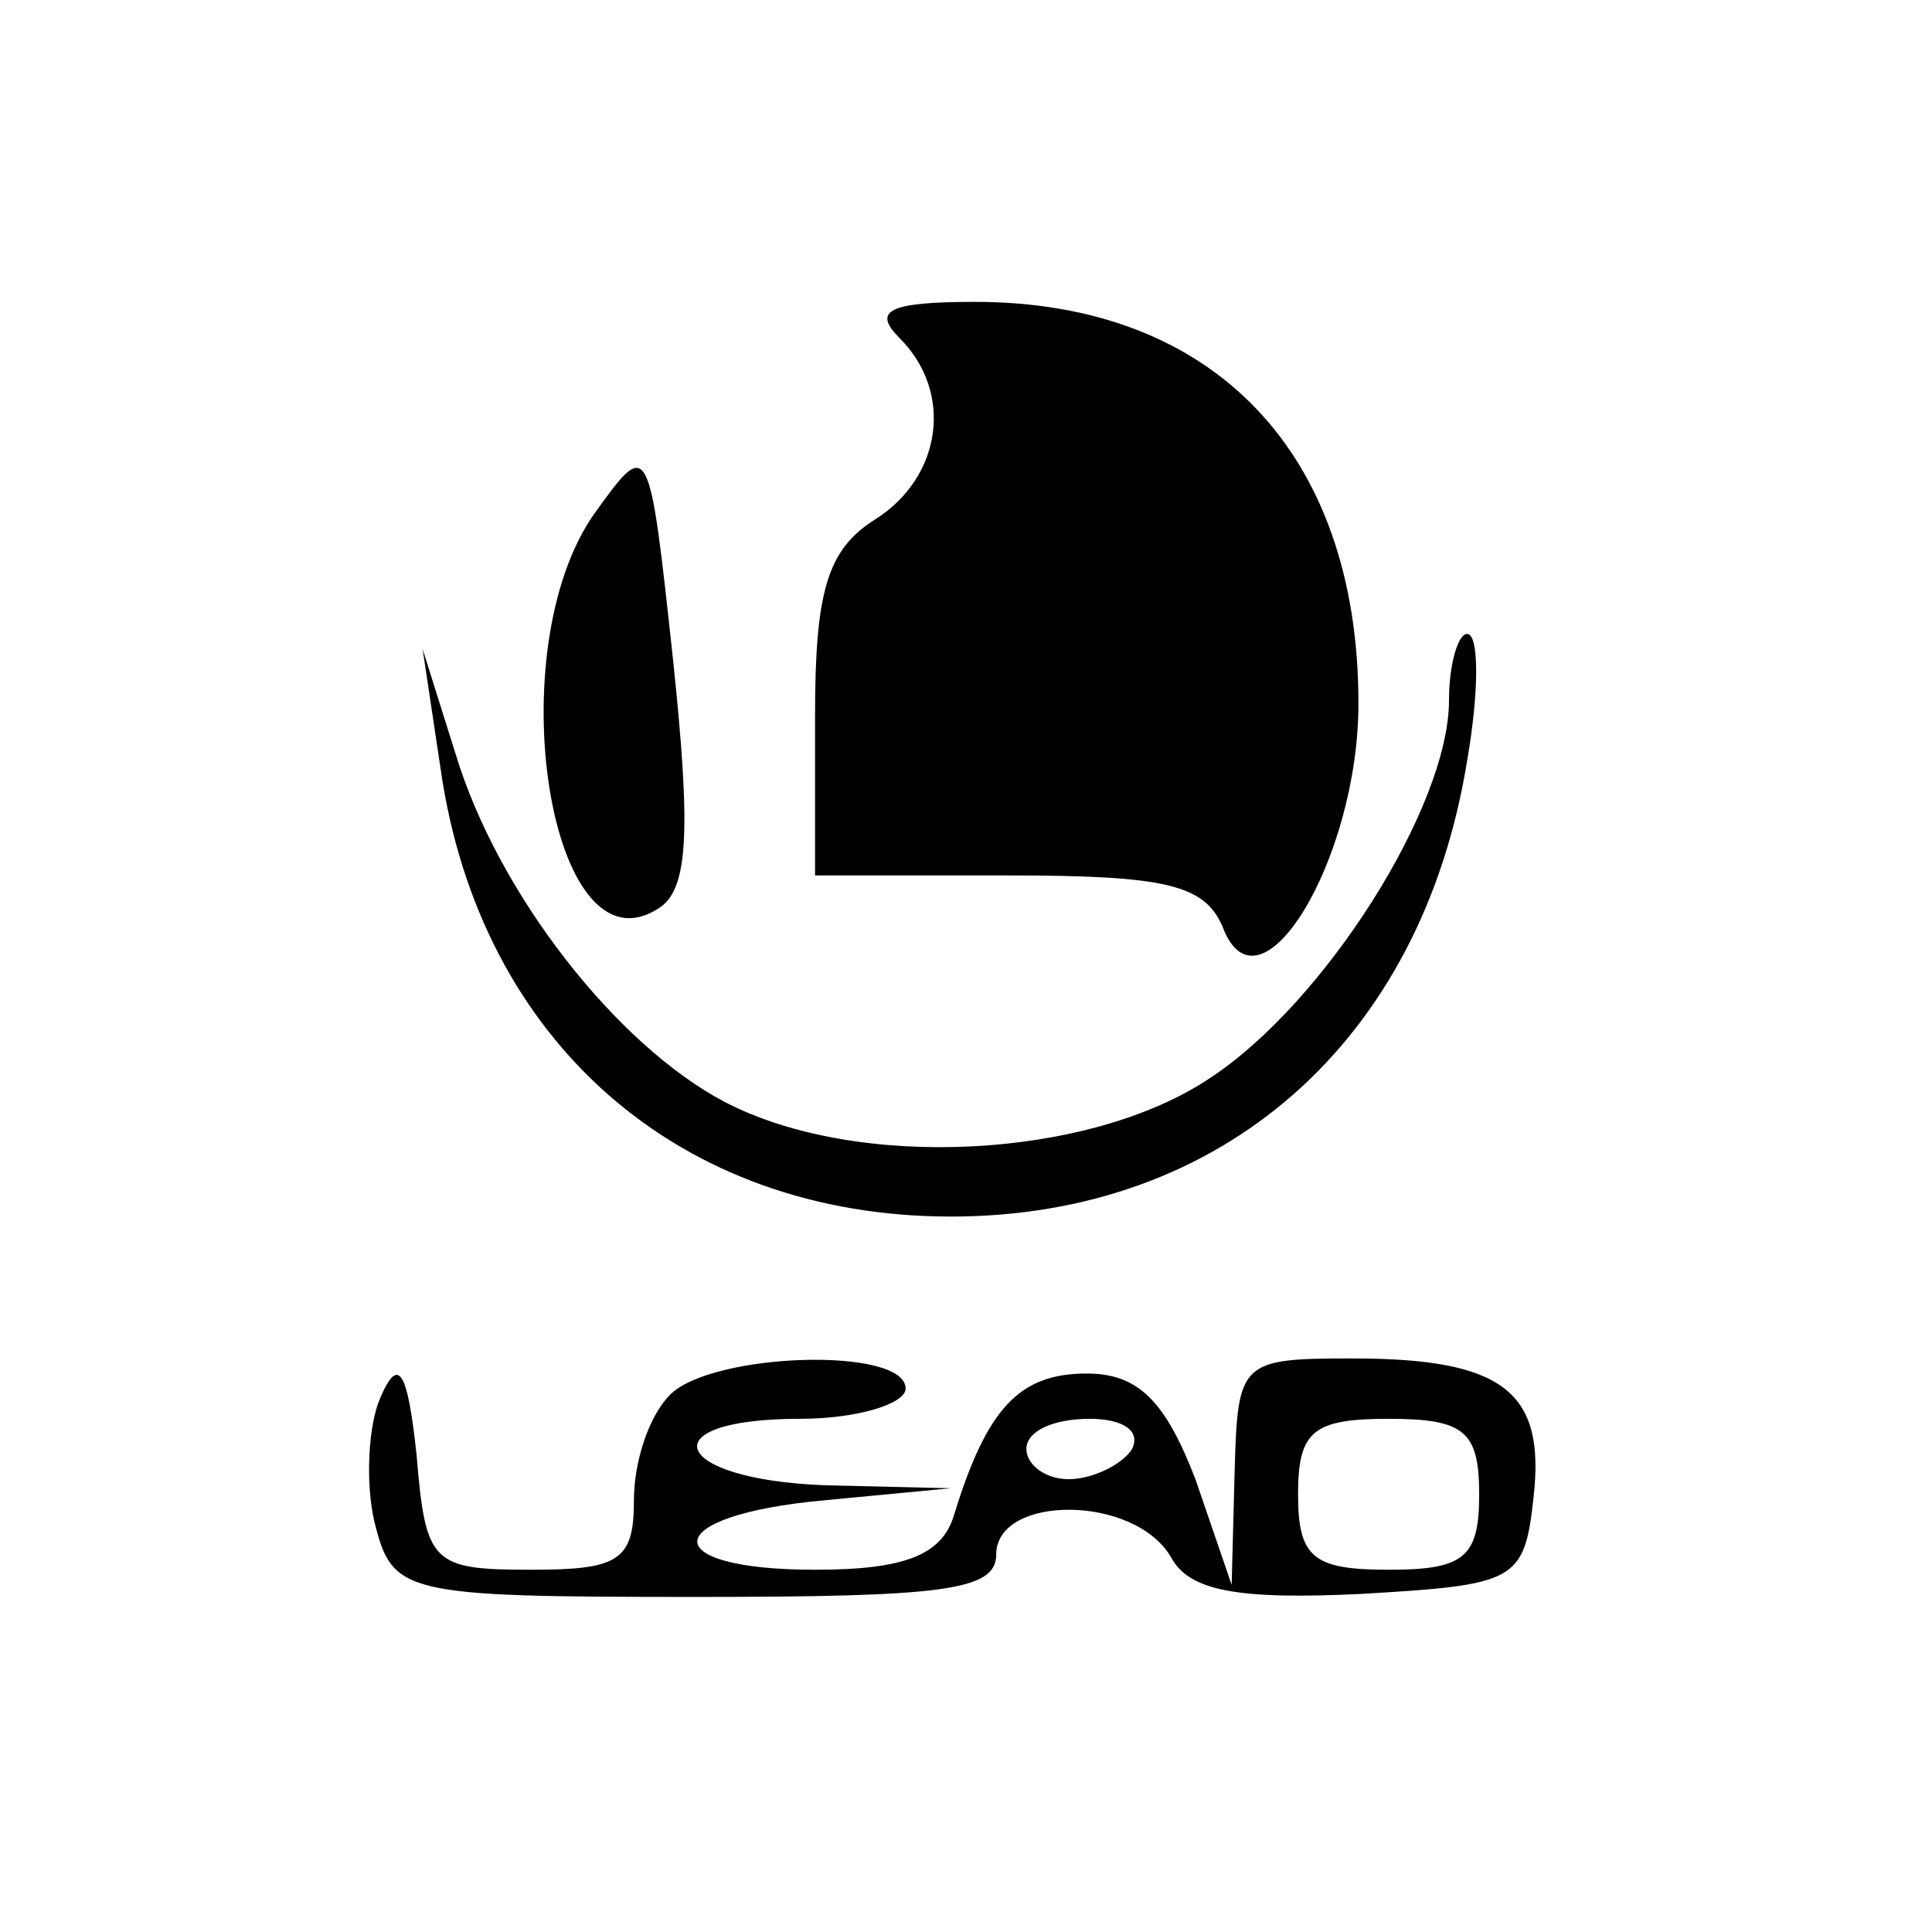
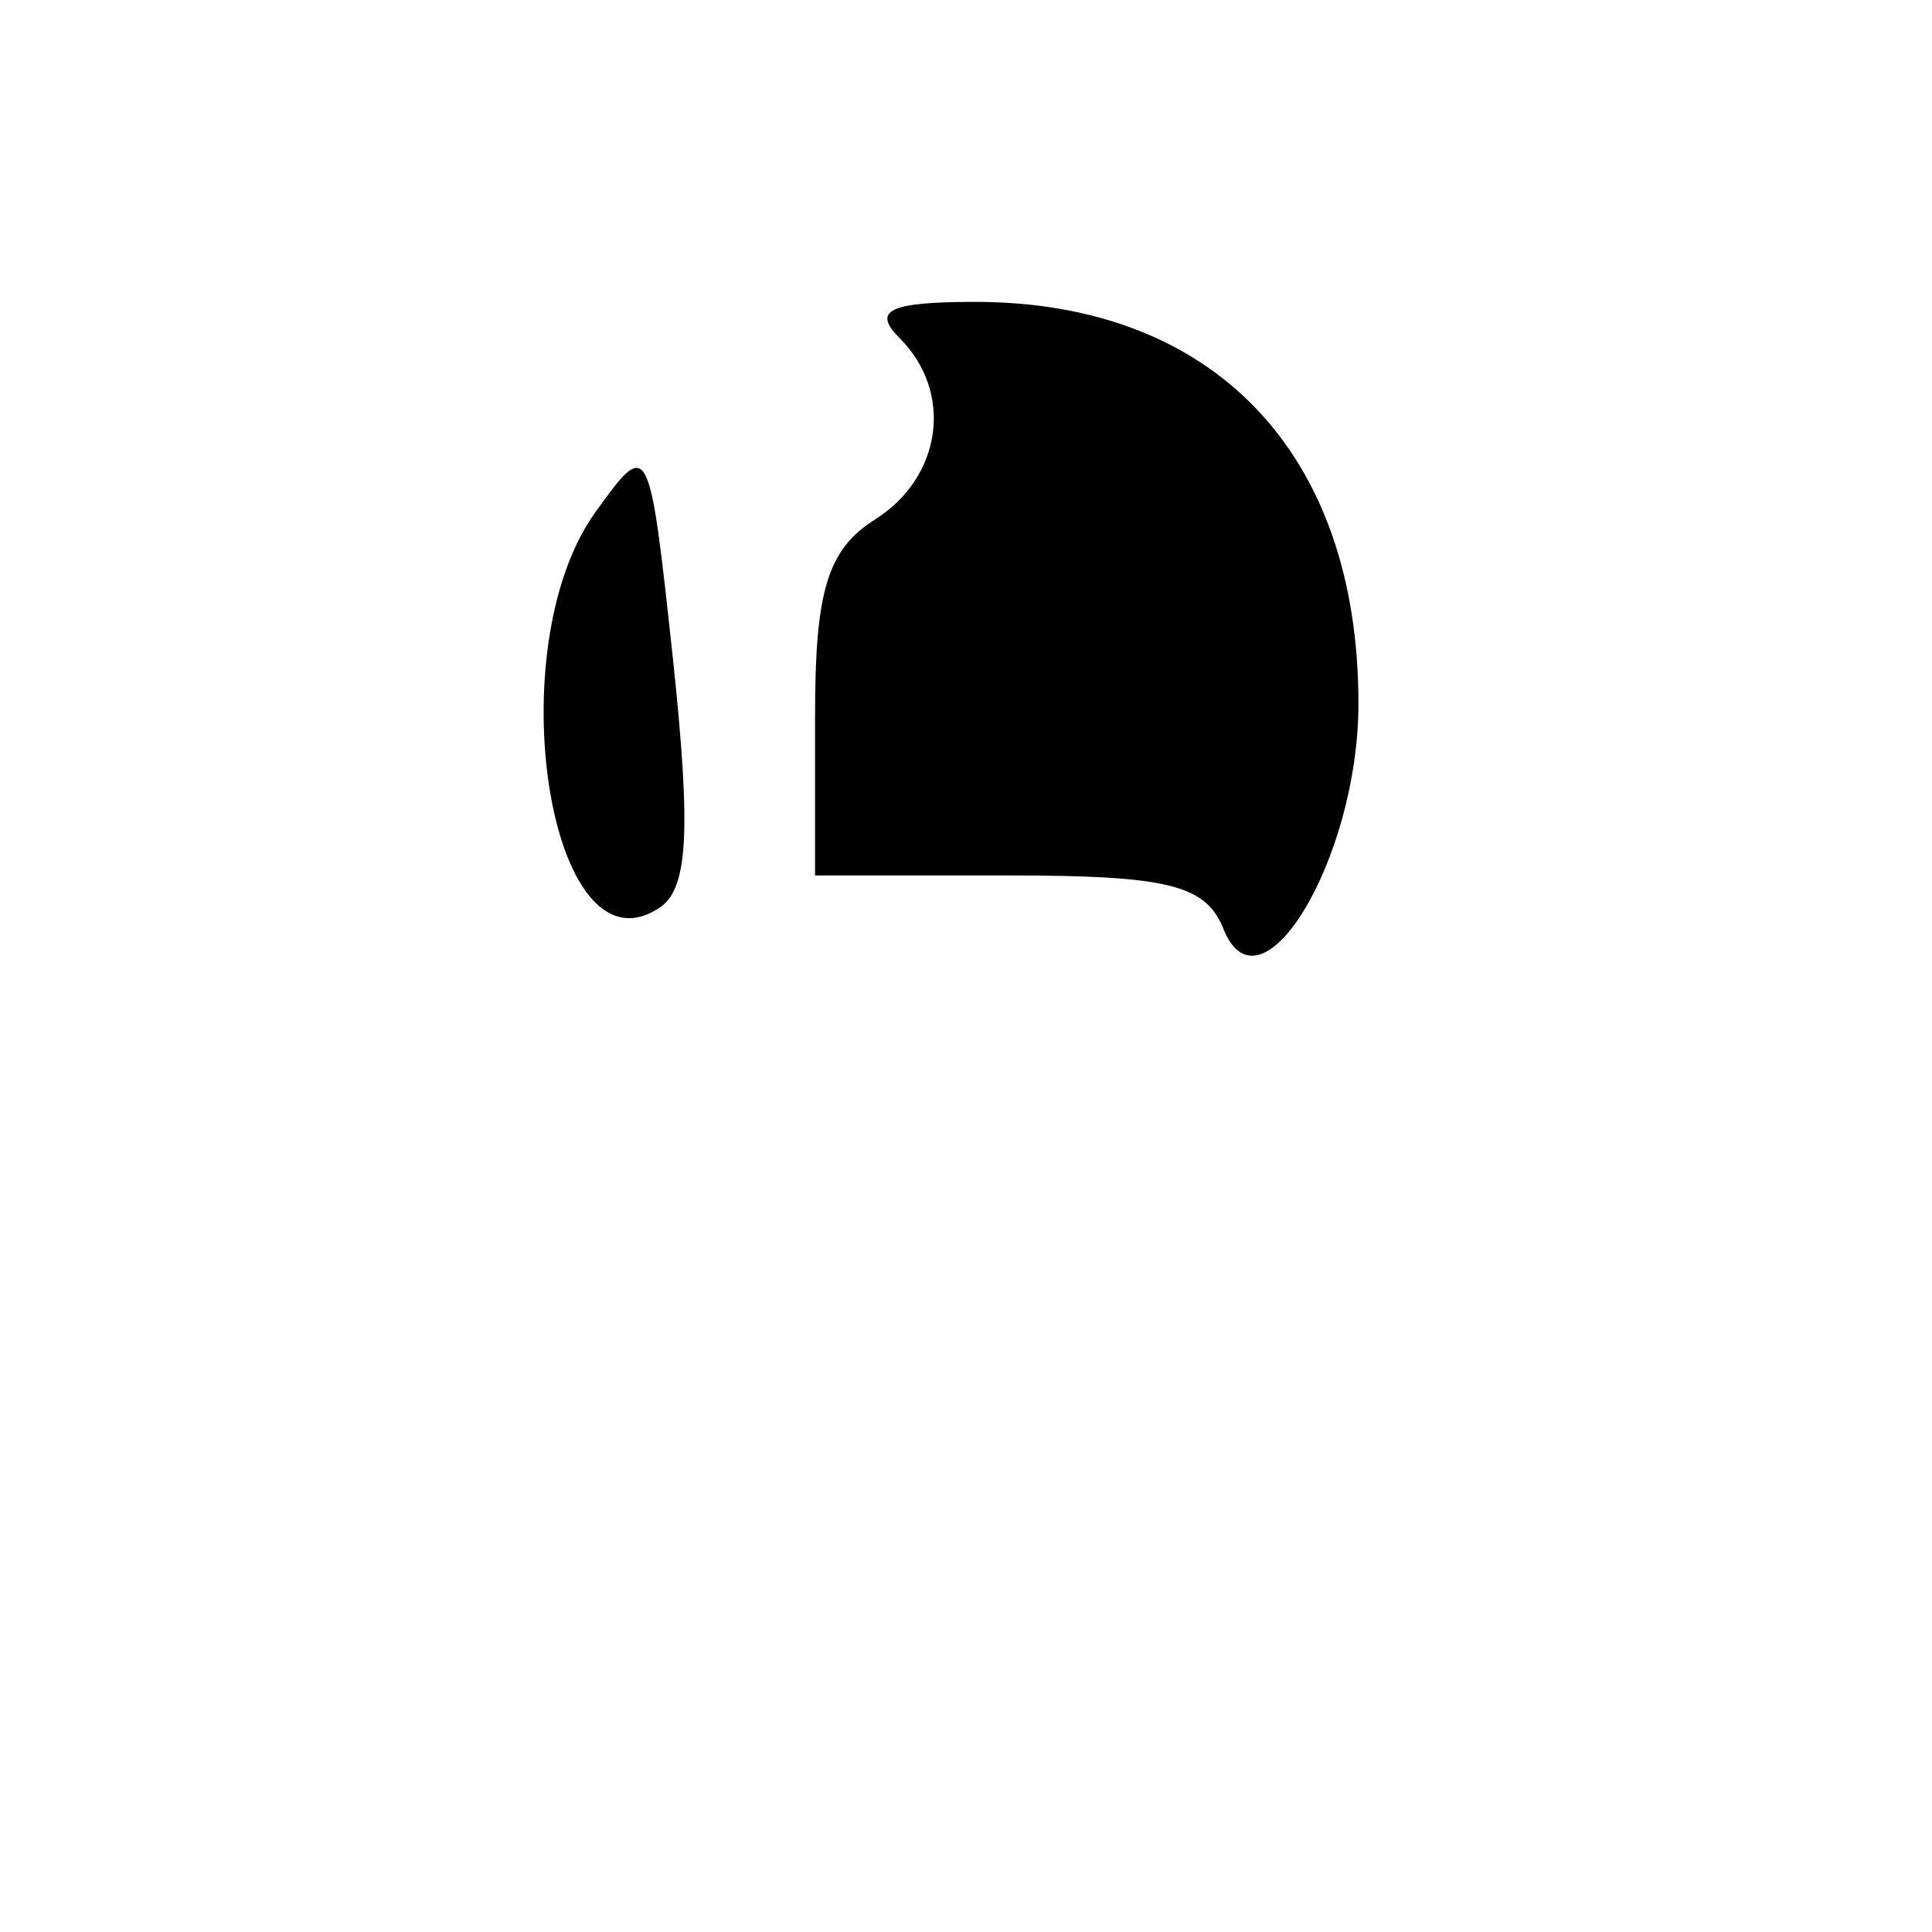
<svg xmlns="http://www.w3.org/2000/svg" version="1.0" width="64pt" height="64pt" viewBox="0 0 64 64" preserveAspectRatio="xMidYMid meet">
  <g transform="translate(0,64) scale(0.1,-0.1)" fill="#000000" stroke="none">
    <path d="M298 528 c18 -18 14 -46 -8 -60 -16 -10 -20 -24 -20 -65 l0 -53 64 0 c52 0 65 -3 71 -17 12 -32 45 22 45 74 0 83 -48 133 -127 133 -29 0 -34 -3 -25 -12z" />
    <path d="M197 470 c-32 -45 -15 -154 21 -131 10 6 11 25 5 82 -8 74 -8 74 -26 49z" />
-     <path d="M480 408 c0 -35 -41 -100 -79 -125 -40 -27 -117 -31 -161 -8 -36 19 -75 69 -89 115 l-11 35 6 -40 c13 -90 79 -148 169 -148 90 0 156 58 171 151 4 23 4 42 0 42 -3 0 -6 -10 -6 -22z" />
-     <path d="M126 177 c-4 -9 -5 -28 -2 -41 6 -24 9 -25 106 -25 82 0 100 2 100 14 0 20 46 20 58 -1 6 -11 22 -14 63 -12 51 3 54 4 57 32 4 35 -10 46 -60 46 -37 0 -38 -1 -39 -37 l-1 -38 -12 35 c-10 26 -19 35 -36 35 -22 0 -33 -11 -44 -47 -4 -13 -16 -18 -46 -18 -53 0 -52 18 3 23 l42 4 -42 1 c-51 2 -58 22 -8 22 19 0 35 5 35 10 0 14 -64 12 -78 -2 -7 -7 -12 -22 -12 -35 0 -20 -5 -23 -34 -23 -33 0 -35 2 -38 38 -3 28 -6 33 -12 19z m249 -17 c-3 -5 -13 -10 -21 -10 -8 0 -14 5 -14 10 0 6 9 10 21 10 11 0 17 -4 14 -10z m115 -15 c0 -21 -5 -25 -30 -25 -25 0 -30 4 -30 25 0 21 5 25 30 25 25 0 30 -4 30 -25z" />
  </g>
</svg>